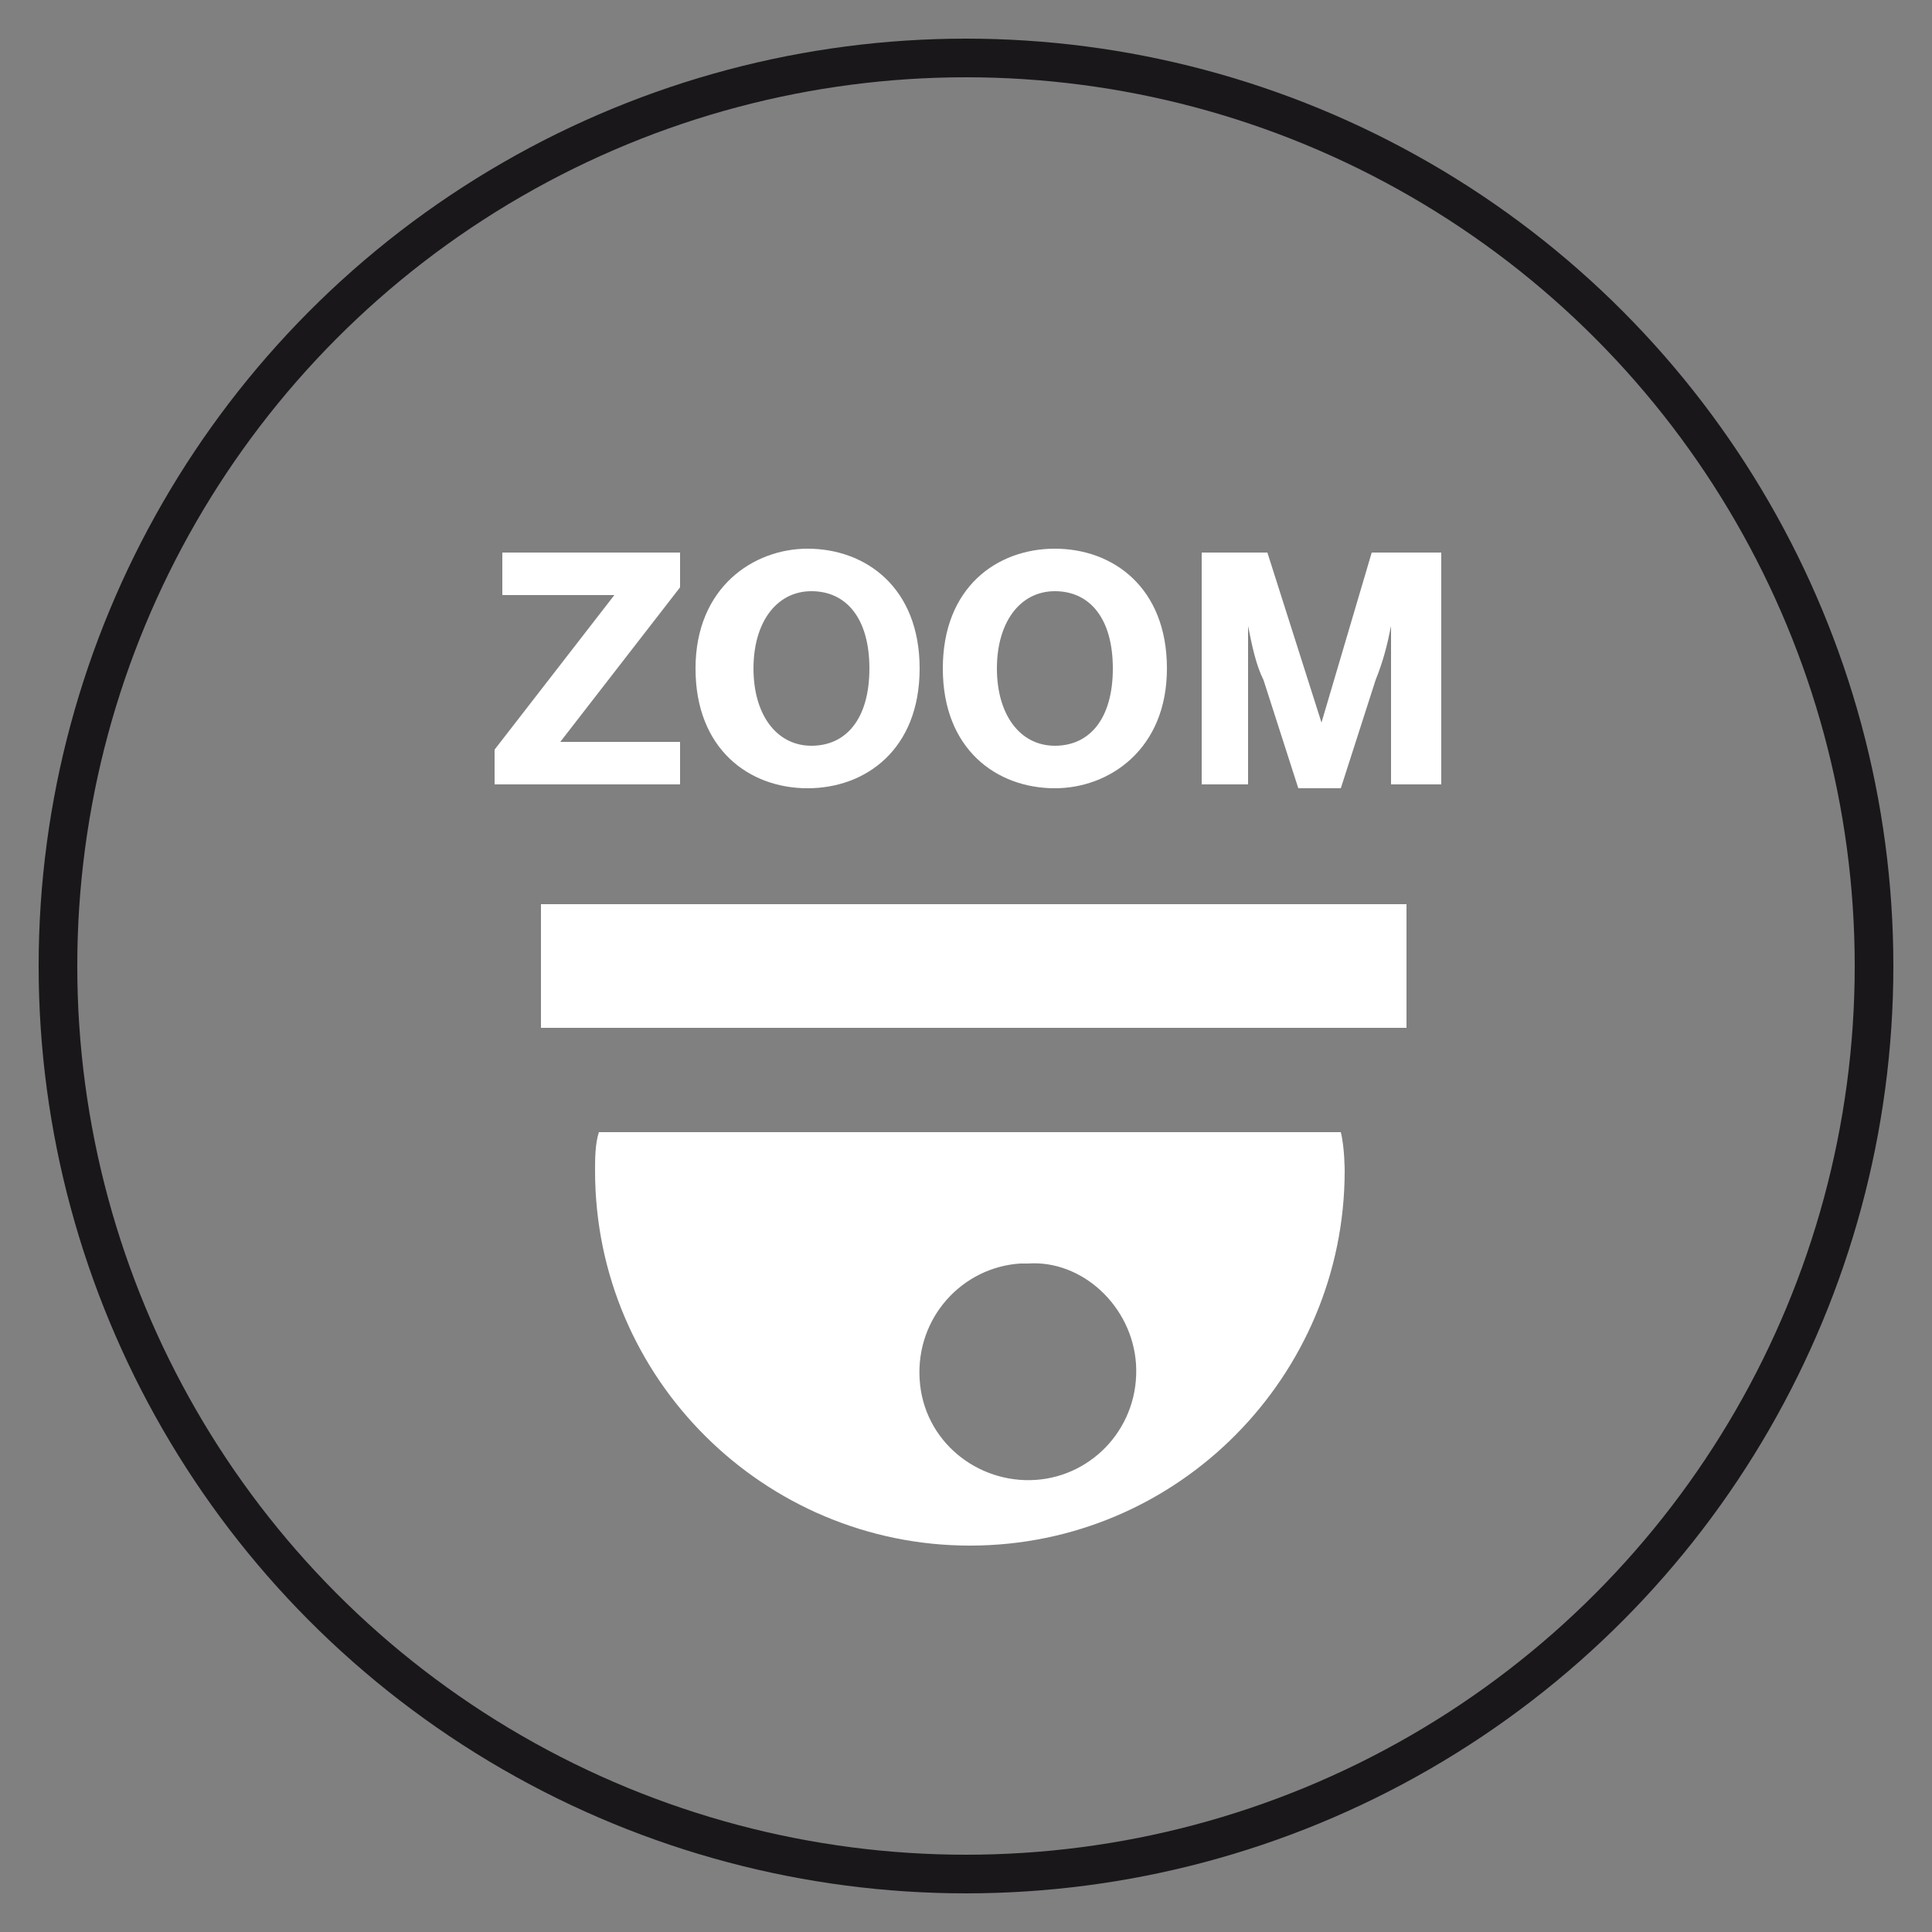
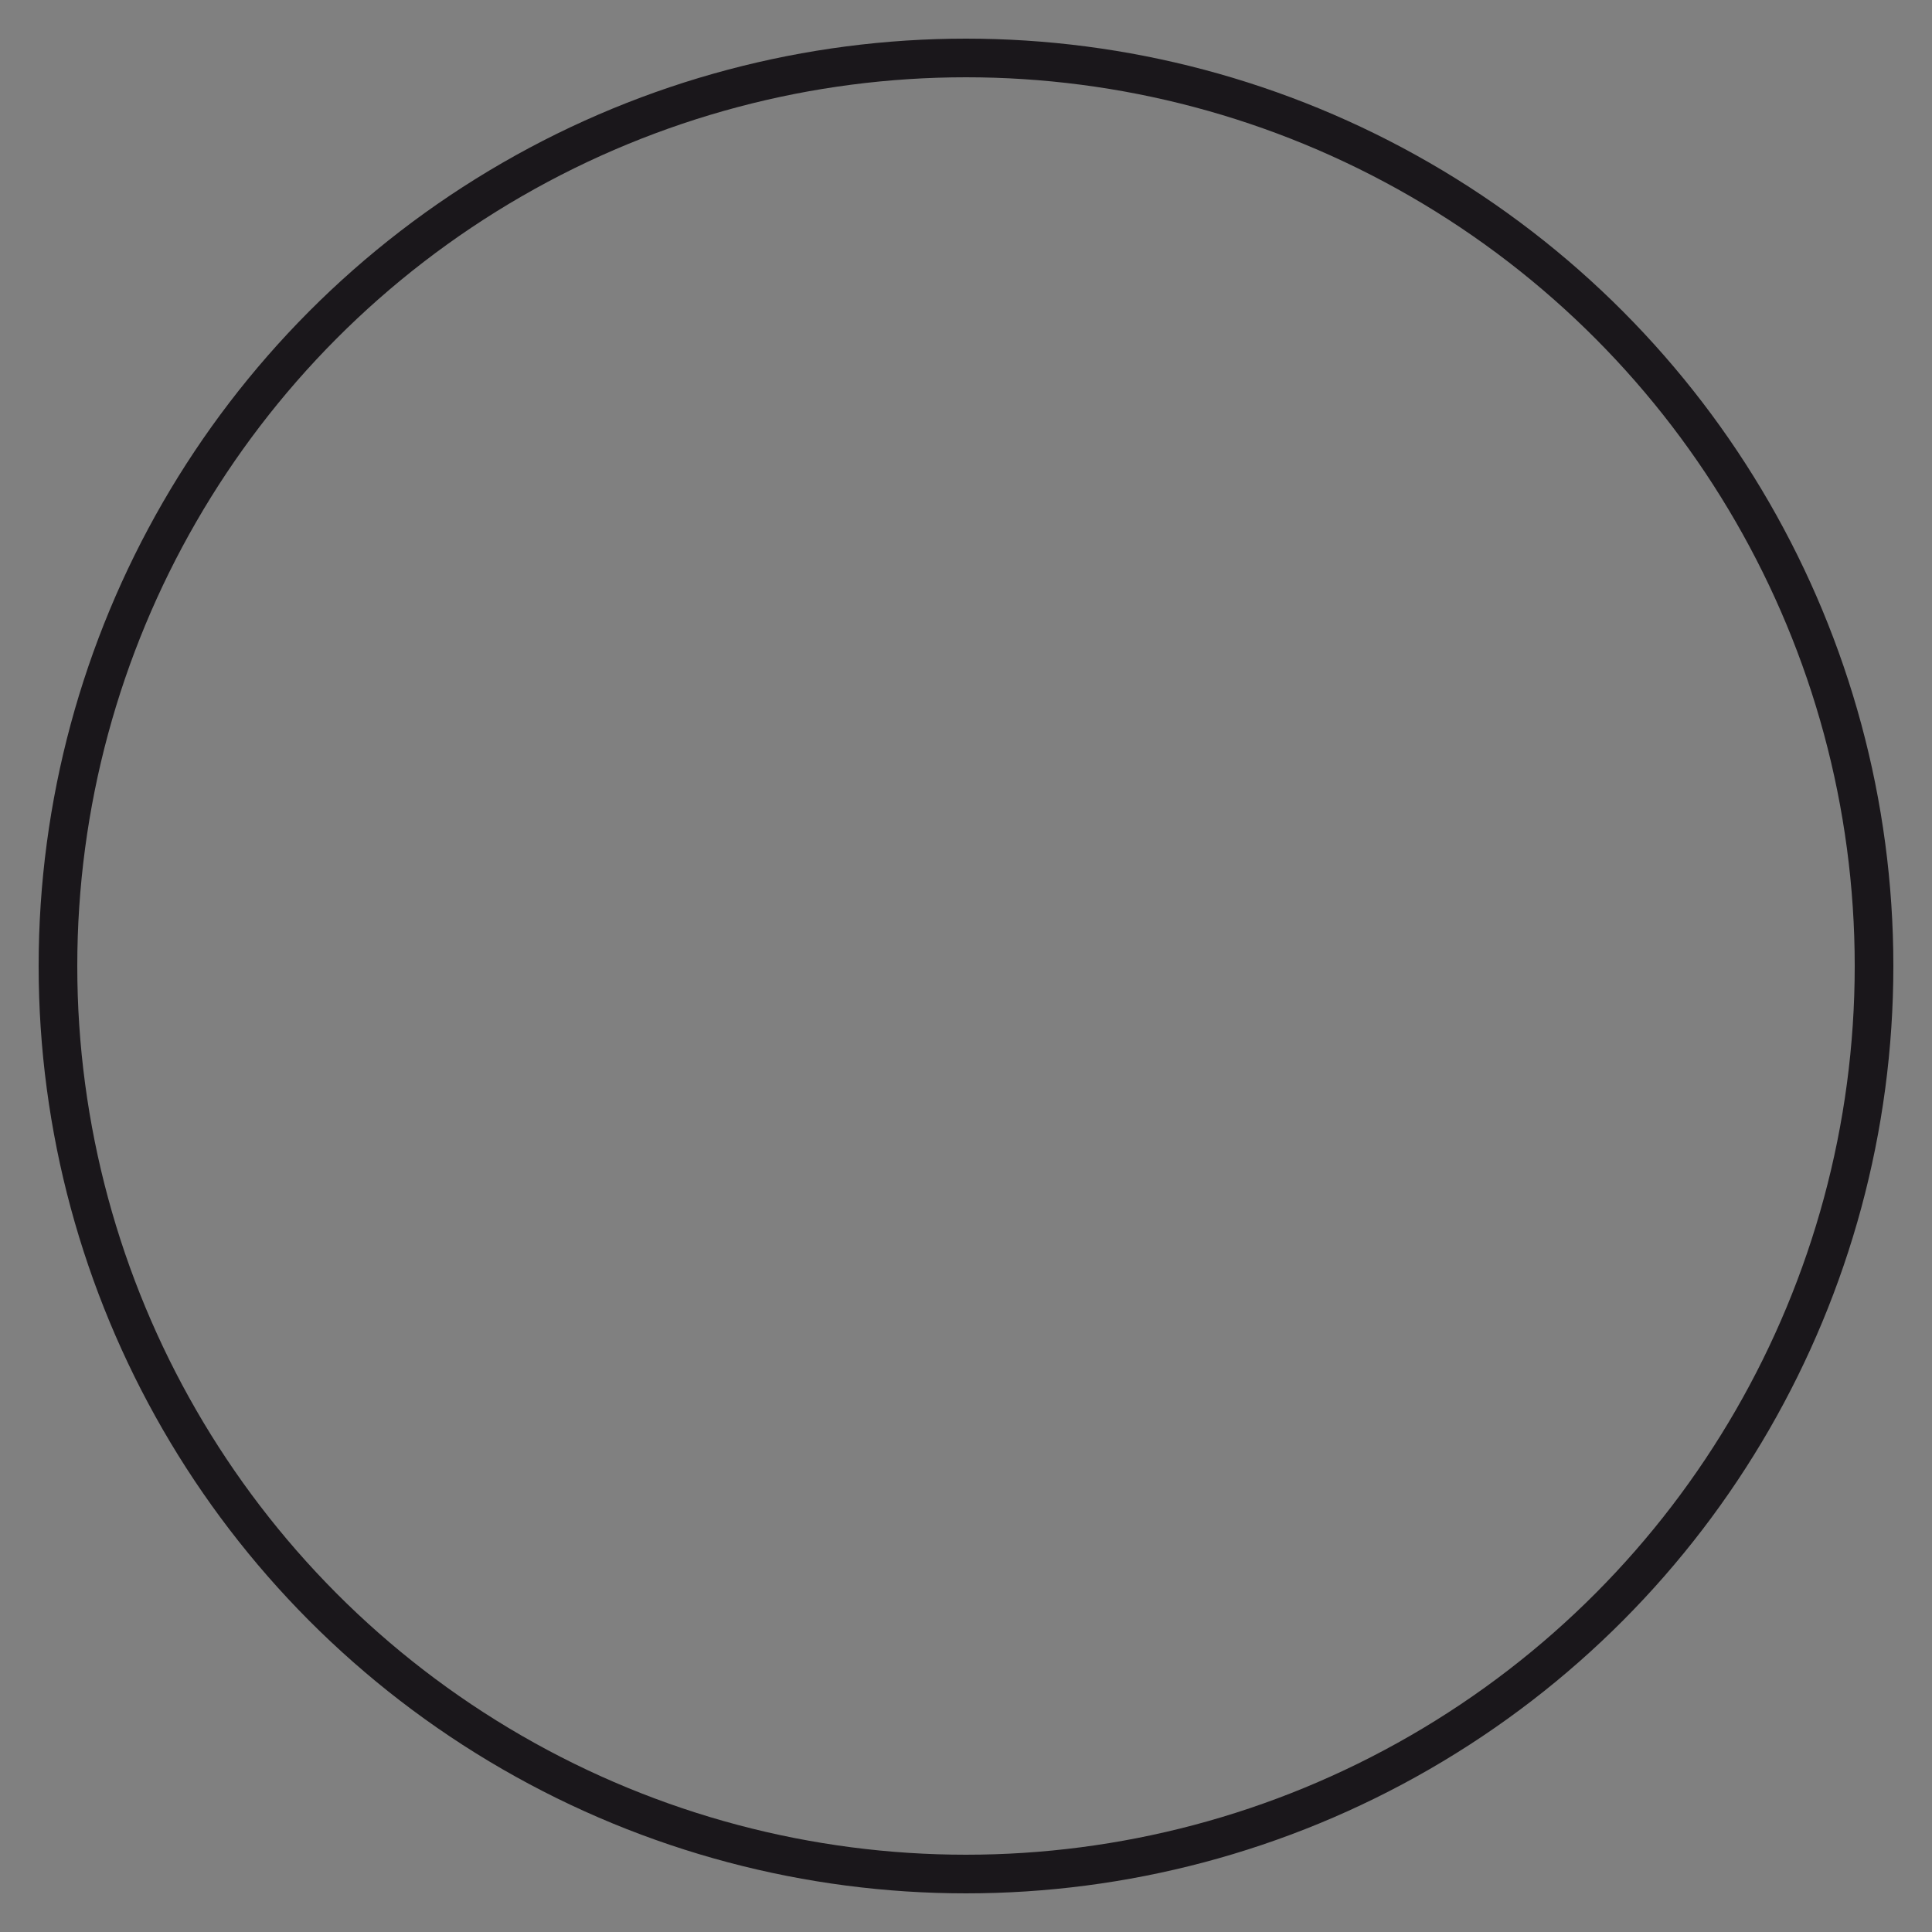
<svg xmlns="http://www.w3.org/2000/svg" version="1.1" id="Capa_1" x="0px" y="0px" viewBox="0 0 50 50" style="enable-background:new 0 0 50 50;" xml:space="preserve">
  <rect x="0" y="0" width="50" height="50" fill="#808080" stroke="none" />
  <style type="text/css">
	.st0{fill:none;stroke:#1A171B;}
	.st1{fill:#FFFFFF;}
</style>
  <g>
    <g>
      <circle class="st0" cx="25" cy="25" r="23.5" />
-       <path class="st1" d="M23.8,35.7c-0.1-1.6,1.1-2.9,2.6-3h0.2c1.4-0.1,2.7,1.1,2.8,2.6c0.1,1.6-1.1,2.9-2.6,3    C25.3,38.4,23.9,37.3,23.8,35.7 M15.5,29.3c-0.1,0.3-0.1,0.7-0.1,1c0,5.4,4.4,9.7,9.7,9.7c5.4,0,9.7-4.4,9.7-9.7c0,0,0-0.6-0.1-1    H15.5z M36.4,23.4H14v3.2h22.4V23.4z M12.8,20.3h4.8v-1.1h-3.1l3.1-4v-0.9H13v1.1h2.9l-3.1,4V20.3z M22.5,17.3c0,1.3-0.6,2-1.5,2    c-0.9,0-1.5-0.8-1.5-2c0-1.2,0.6-2,1.5-2C21.9,15.3,22.5,16,22.5,17.3 M23.8,17.3c0-2.1-1.4-3.1-2.9-3.1c-1.4,0-2.9,1-2.9,3.1    s1.4,3.1,2.9,3.1C22.4,20.4,23.8,19.4,23.8,17.3 M28.8,17.3c0,1.3-0.6,2-1.5,2c-0.9,0-1.5-0.8-1.5-2c0-1.2,0.6-2,1.5-2    C28.2,15.3,28.8,16,28.8,17.3 M30.2,17.3c0-2.1-1.4-3.1-2.9-3.1c-1.5,0-2.9,1-2.9,3.1s1.4,3.1,2.9,3.1    C28.7,20.4,30.2,19.4,30.2,17.3 M37.3,20.3v-6h-1.8l-1.3,4.4l-1.4-4.4h-1.7v6h1.2v-4.1c0.1,0.5,0.2,1,0.4,1.4l0.9,2.8h1.1l0.9-2.8    c0.2-0.5,0.3-0.9,0.4-1.4v4.1H37.3z" />
    </g>
  </g>
</svg>